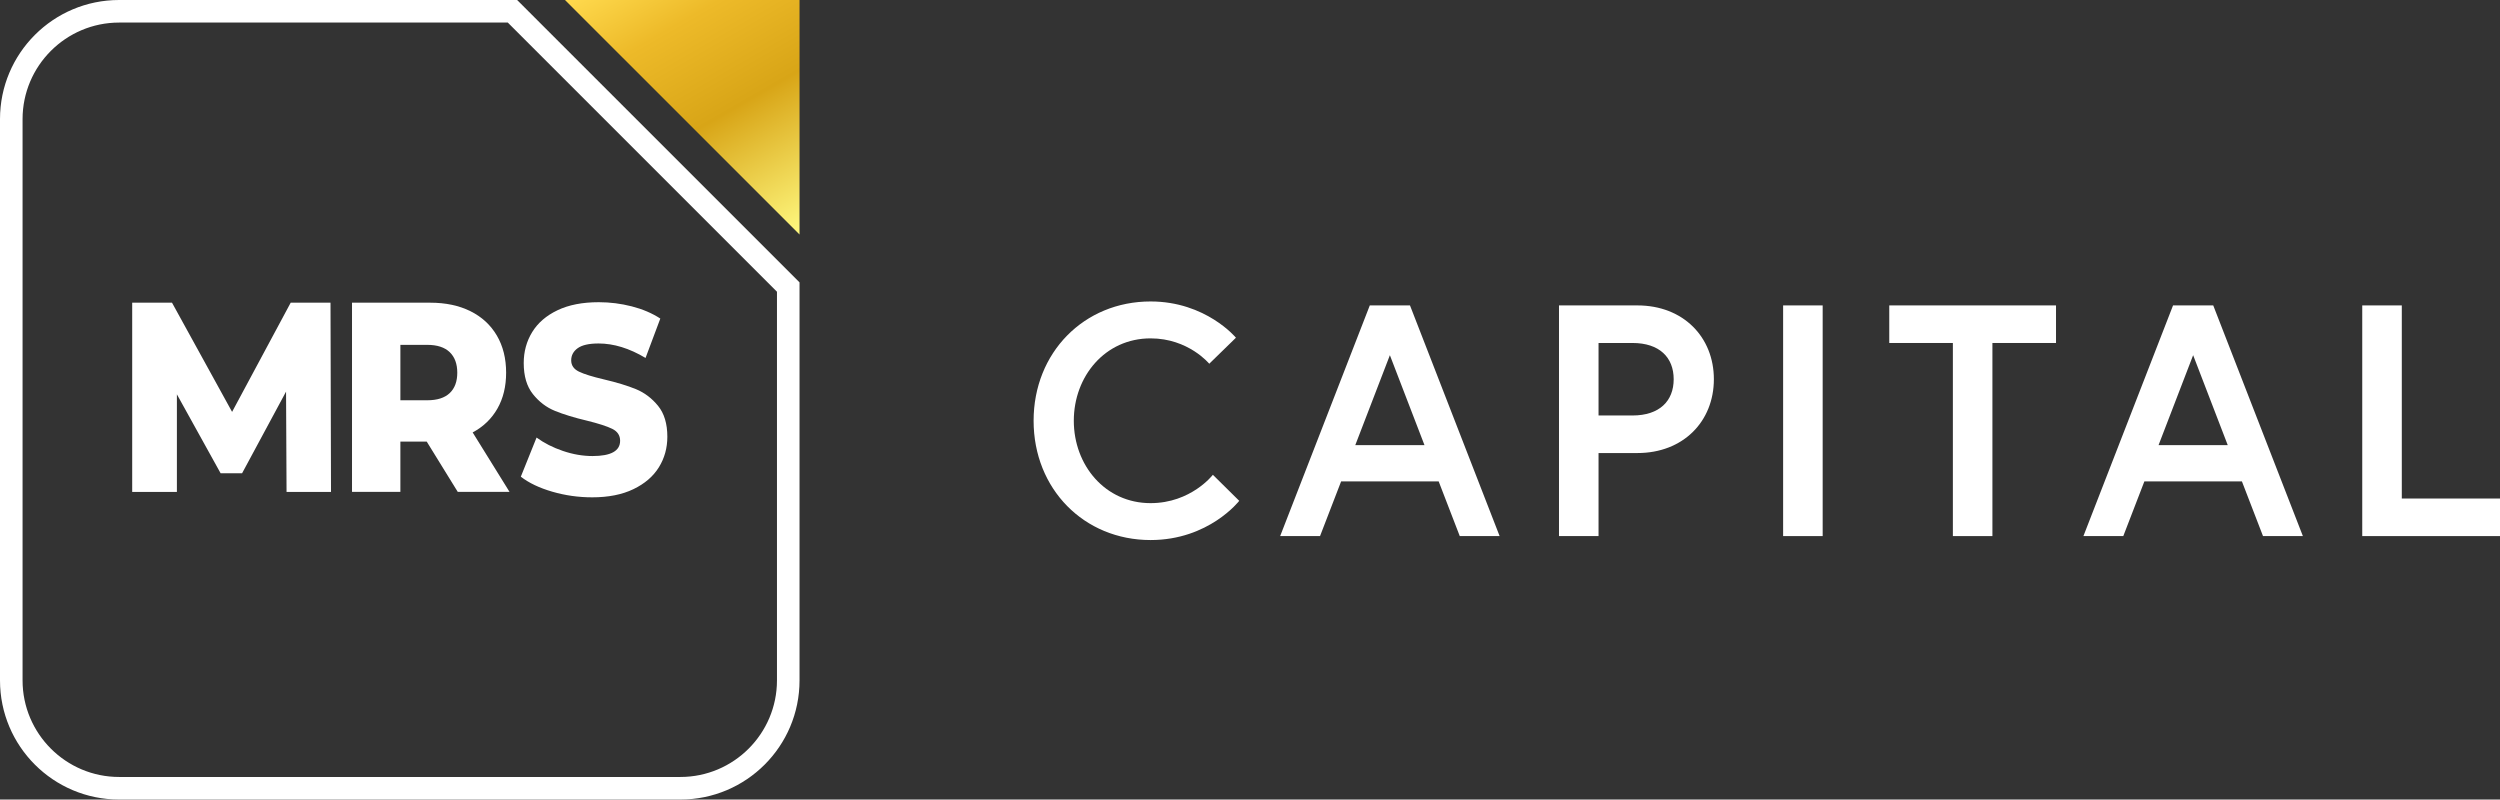
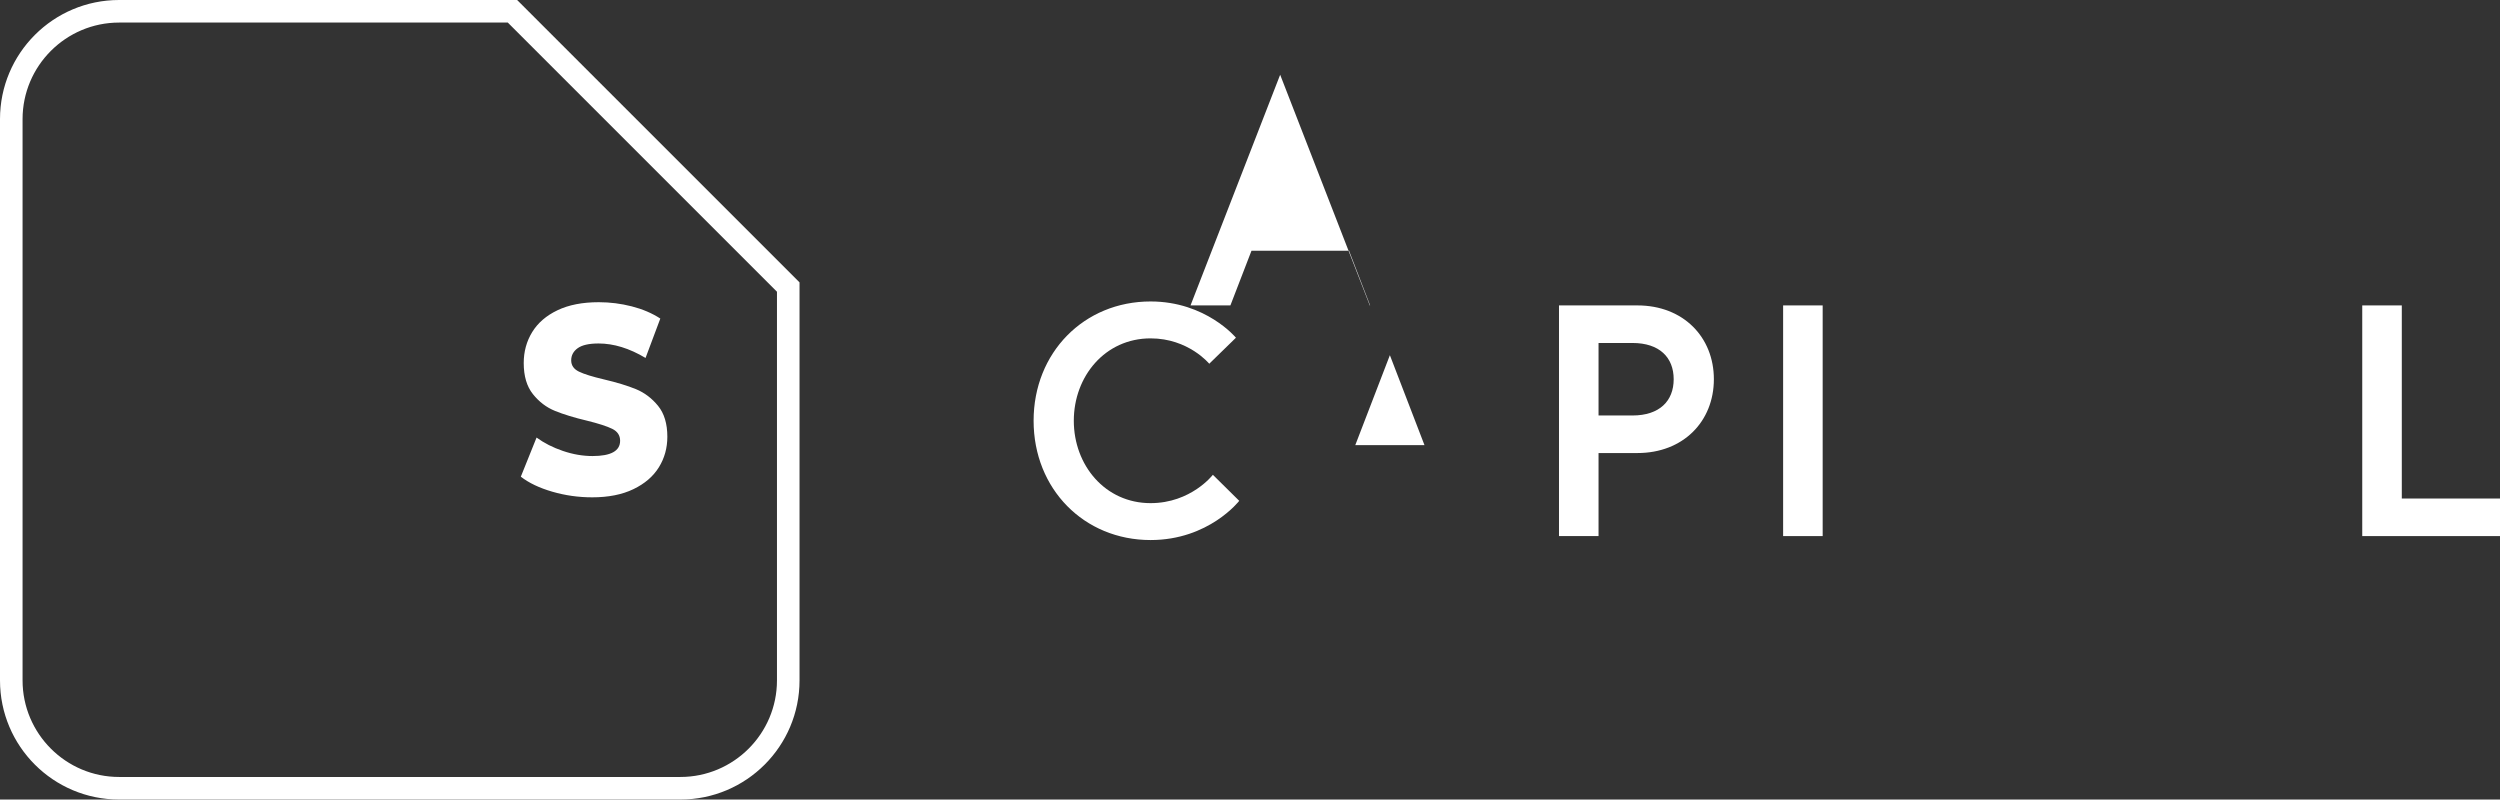
<svg xmlns="http://www.w3.org/2000/svg" id="Ebene_1" version="1.1" viewBox="0 0 531.808 170.079">
  <rect x="0" y="0" width="531.808" height="170.079" fill="#333333" stroke="none" />
  <defs>
    <style> .st0 { fill: #fff; } .st1 { fill: url(#Unbenannter_Verlauf_24); } </style>
    <linearGradient id="Unbenannter_Verlauf_24" data-name="Unbenannter Verlauf 24" x1="138.897" y1="-10.802" x2="172.973" y2="48.219" gradientUnits="userSpaceOnUse">
      <stop offset="0" stop-color="#ffda4e" />
      <stop offset=".242" stop-color="#edba29" />
      <stop offset=".557" stop-color="#d8a517" />
      <stop offset="1" stop-color="#fff980" />
      <stop offset="1" stop-color="#f6be21" />
    </linearGradient>
  </defs>
  <g>
    <path class="st0" d="M258.006,101l5.607,5.539s-6.448,8.34-18.856,8.34c-14.16,0-24.886-10.865-24.886-25.375s10.727-25.377,24.886-25.377c11.775,0,18.156,7.712,18.156,7.712l-5.678,5.537s-4.416-5.397-12.478-5.397c-9.673,0-16.334,8.062-16.334,17.525s6.661,17.525,16.334,17.525c8.622,0,13.249-6.03,13.249-6.03Z" />
-     <path class="st0" d="M291.385,64.969h8.552l19.067,49.07h-8.48l-4.486-11.635h-20.75l-4.486,11.635h-8.482l19.067-49.07ZM288.3,94.692h14.722l-7.361-19.137-7.361,19.137Z" />
+     <path class="st0" d="M291.385,64.969h8.552h-8.48l-4.486-11.635h-20.75l-4.486,11.635h-8.482l19.067-49.07ZM288.3,94.692h14.722l-7.361-19.137-7.361,19.137Z" />
    <path class="st0" d="M331.635,64.969h16.684c9.743,0,16.262,6.731,16.262,15.703s-6.518,15.701-16.262,15.701h-8.272v17.665h-8.412v-49.07ZM356.031,80.672c0-4.627-3.015-7.712-8.763-7.712h-7.221v15.423h7.221c5.748,0,8.763-3.085,8.763-7.712Z" />
    <path class="st0" d="M379.312,64.969h8.412v49.07h-8.412v-49.07Z" />
-     <path class="st0" d="M415.419,72.96h-13.529v-7.992h35.471v7.992h-13.529v41.078h-8.412v-41.078Z" />
-     <path class="st0" d="M462.256,64.969h8.552l19.069,49.07h-8.482l-4.486-11.635h-20.75l-4.486,11.635h-8.482l19.067-49.07ZM459.173,94.692h14.72l-7.361-19.137-7.359,19.137Z" />
    <path class="st0" d="M502.506,64.969h8.412v41.078h20.89v7.992h-29.303v-49.07Z" />
  </g>
  <g>
-     <polygon class="st1" points="170.079 0 120.188 0 170.079 49.889 170.079 0" />
    <path class="st0" d="M108.019,4.8l57.26,57.259v82.677c0,11.327-9.216,20.543-20.543,20.543H25.343c-11.328,0-20.543-9.216-20.543-20.543V25.343C4.8,14.016,14.016,4.8,25.343,4.8h82.676M110.007,0H25.343C11.347,0,0,11.347,0,25.343v119.393c0,13.997,11.347,25.343,25.343,25.343h119.393c13.997,0,25.343-11.346,25.343-25.343V60.071L110.007,0h0Z" />
  </g>
  <g>
-     <polygon class="st0" points="60.956 104.639 60.851 83.306 51.5 100.67 46.927 100.67 37.629 83.881 37.629 104.639 28.121 104.639 28.121 64.389 36.589 64.389 49.37 87.618 61.838 64.389 70.307 64.389 70.411 104.639 60.956 104.639" />
    <g>
-       <path class="st0" d="M95.663,74.912c-1.074-1.034-2.667-1.552-4.778-1.552h-5.714v11.787h5.714c2.111,0,3.704-.508,4.778-1.524,1.074-1.016,1.611-2.464,1.611-4.341s-.537-3.335-1.611-4.37M90.78,93.945h-5.61v10.693h-10.289v-40.248h16.625c3.291,0,6.148.604,8.573,1.811,2.423,1.208,4.294,2.933,5.611,5.175,1.315,2.244,1.974,4.88,1.974,7.907,0,2.913-.615,5.453-1.845,7.619-1.23,2.166-2.988,3.862-5.273,5.088l7.845,12.648h-11.014l-6.599-10.693Z" />
      <path class="st0" d="M117.487,104.596c-2.749-.798-4.98-1.862-6.696-3.193l3.348-8.325c1.613,1.179,3.485,2.13,5.615,2.852,2.129.722,4.224,1.083,6.285,1.083,3.915,0,5.874-1.083,5.874-3.25,0-1.14-.558-1.985-1.675-2.538-1.117-.549-2.91-1.13-5.383-1.738-2.715-.645-4.982-1.34-6.801-2.081-1.822-.741-3.383-1.928-4.688-3.564-1.306-1.632-1.958-3.839-1.958-6.613,0-2.432.601-4.627,1.804-6.587,1.2-1.956,2.995-3.505,5.383-4.645,2.387-1.14,5.314-1.711,8.784-1.711,2.37,0,4.704.294,7.006.883,2.301.588,4.328,1.454,6.079,2.595l-3.142,8.382c-3.435-2.054-6.767-3.08-9.994-3.08-2.028,0-3.504.333-4.431.996-.927.667-1.391,1.53-1.391,2.595s.549,1.864,1.648,2.395c1.099.534,2.868,1.083,5.307,1.654,2.747.647,5.023,1.34,6.827,2.079,1.803.743,3.364,1.922,4.688,3.537,1.32,1.616,1.983,3.811,1.983,6.585,0,2.395-.603,4.563-1.803,6.499-1.203,1.94-3.006,3.49-5.411,4.649-2.403,1.157-5.322,1.738-8.757,1.738-2.919,0-5.753-.398-8.5-1.197" />
    </g>
  </g>
</svg>